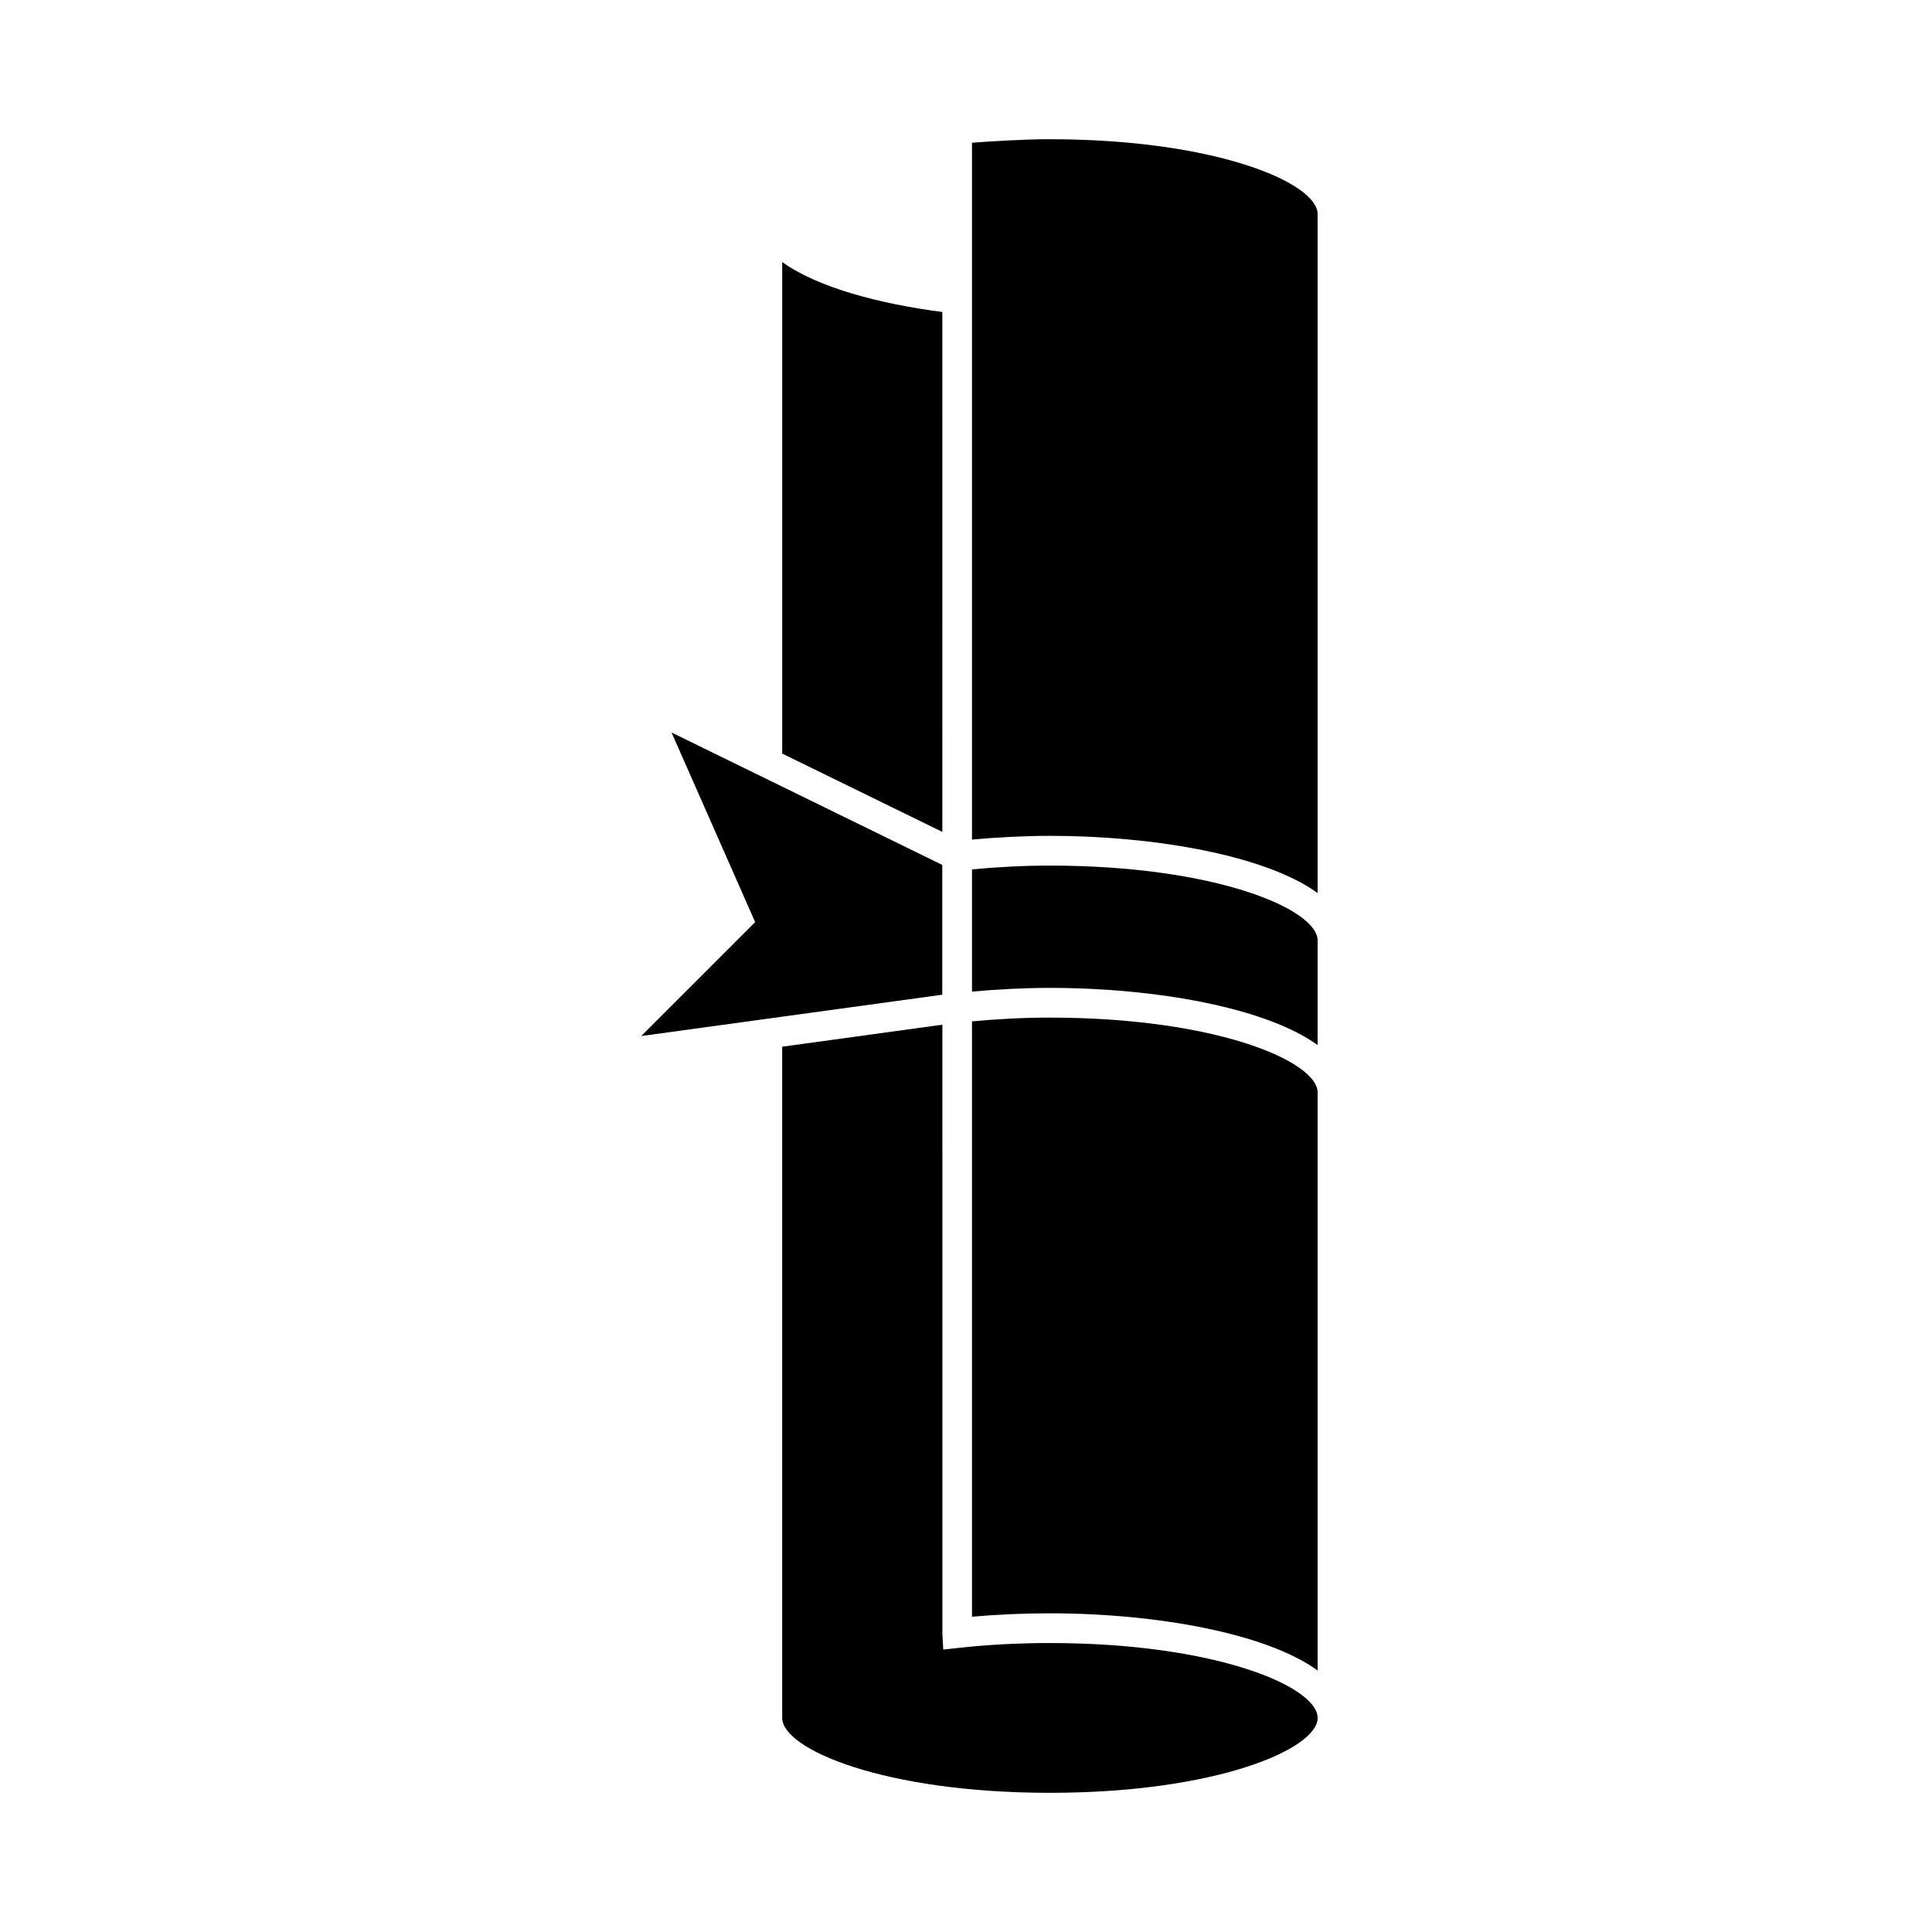
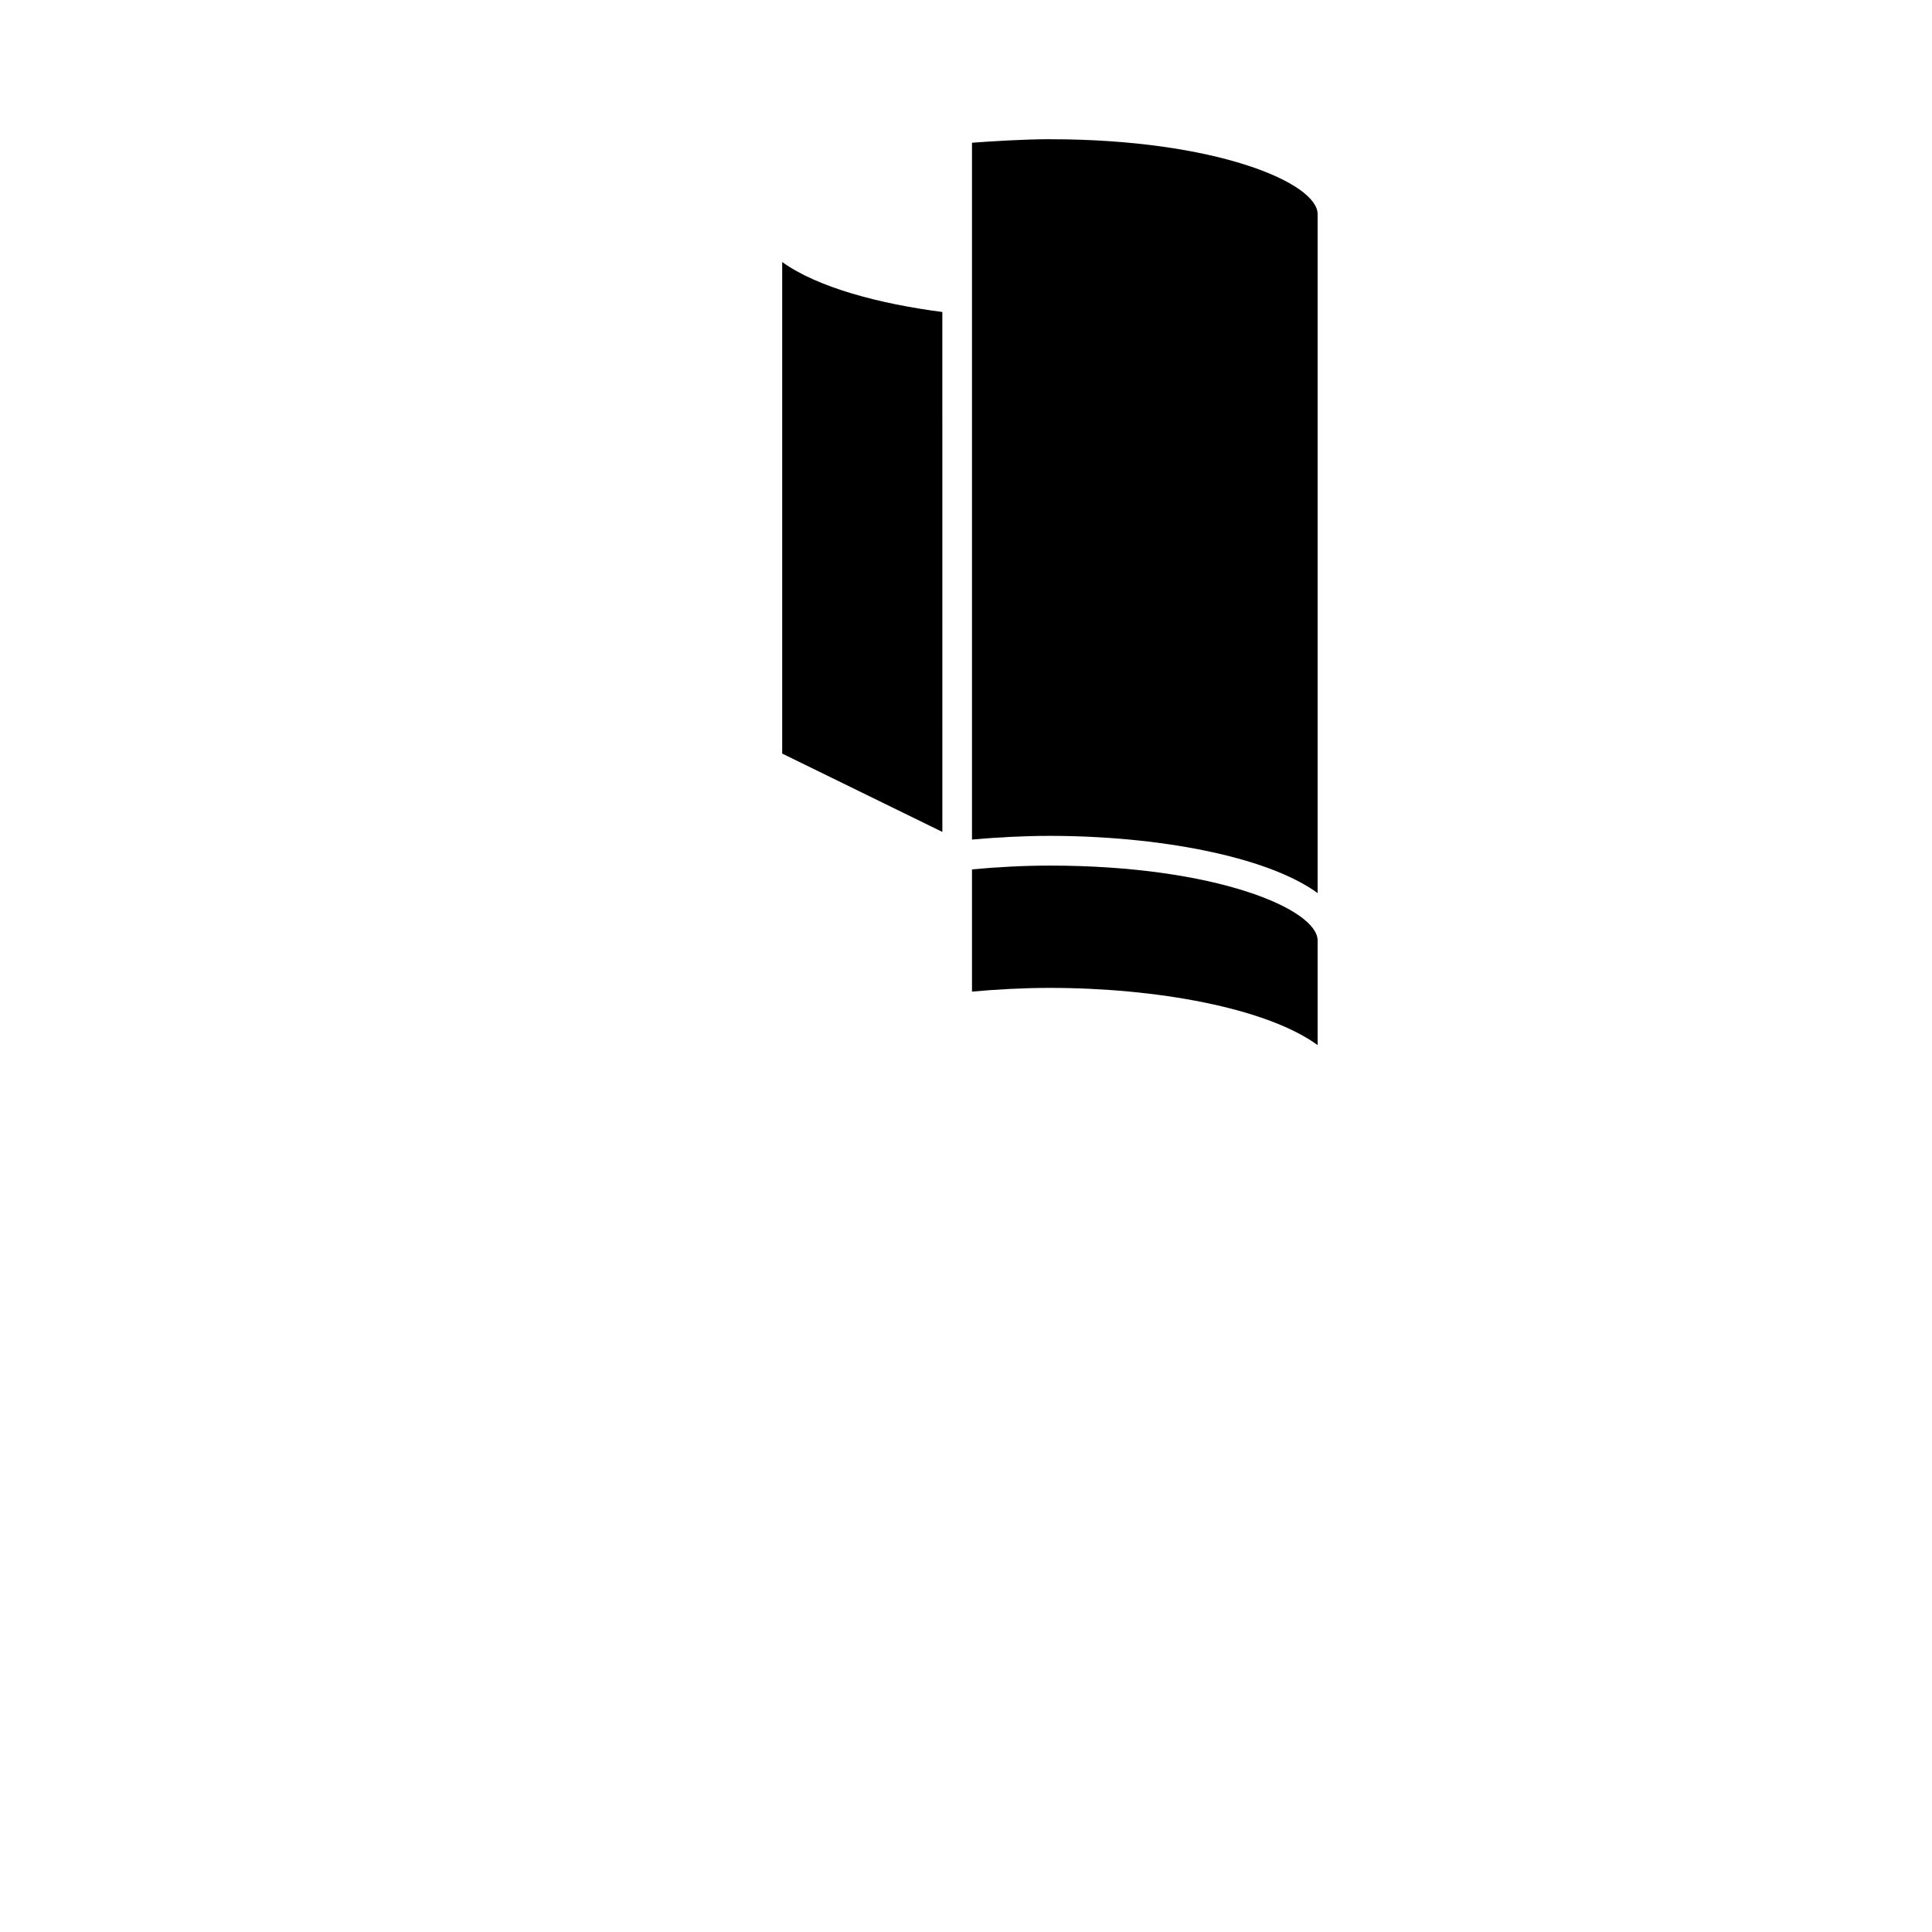
<svg xmlns="http://www.w3.org/2000/svg" fill="#000000" width="800px" height="800px" version="1.1" viewBox="144 144 512 512">
  <g>
    <path d="m393.73 226.68c-16.41-2.121-33.004-6.43-42.441-13.246v130.27l42.445 20.762z" />
    <path d="m422.23 373.39c-7.016 0-13.914 0.383-20.641 1.004v32.387c6.742-0.598 13.633-0.98 20.641-0.98 28.051 0 57.328 5.254 70.953 15.16v-27.719c0-8.289-26.992-19.852-70.953-19.852z" />
-     <path d="m422.23 579.42c-8.293 0-16.41 0.43-24.129 1.285l-4.129 0.453-0.23-4.144-0.004-161.46-42.453 5.832v177.88c0 8.285 26.992 19.848 70.953 19.848 43.961 0 70.953-11.562 70.953-19.848-0.008-8.289-27-19.844-70.961-19.844z" />
-     <path d="m422.23 413.67c-7.016 0-13.914 0.383-20.641 1.004v157.77c6.68-0.594 13.602-0.898 20.641-0.898 28.051 0 57.328 5.254 70.953 15.156v-153.17c0-8.289-26.992-19.855-70.953-19.855z" />
    <path d="m422.23 180.89c-6.941 0-15.785 0.578-20.641 0.934v184.67c6.742-0.598 13.633-0.98 20.641-0.98 28.051 0 57.328 5.254 70.953 15.16v-179.93c0-8.285-26.992-19.848-70.953-19.848z" />
-     <path d="m393.71 407.61v-34.395l-42.43-20.758-7.871-3.848-21.438-10.484 21.438 48.625 0.715 1.621-0.715 0.711-29.484 29.48 29.484-4.047 7.871-1.082z" />
  </g>
</svg>